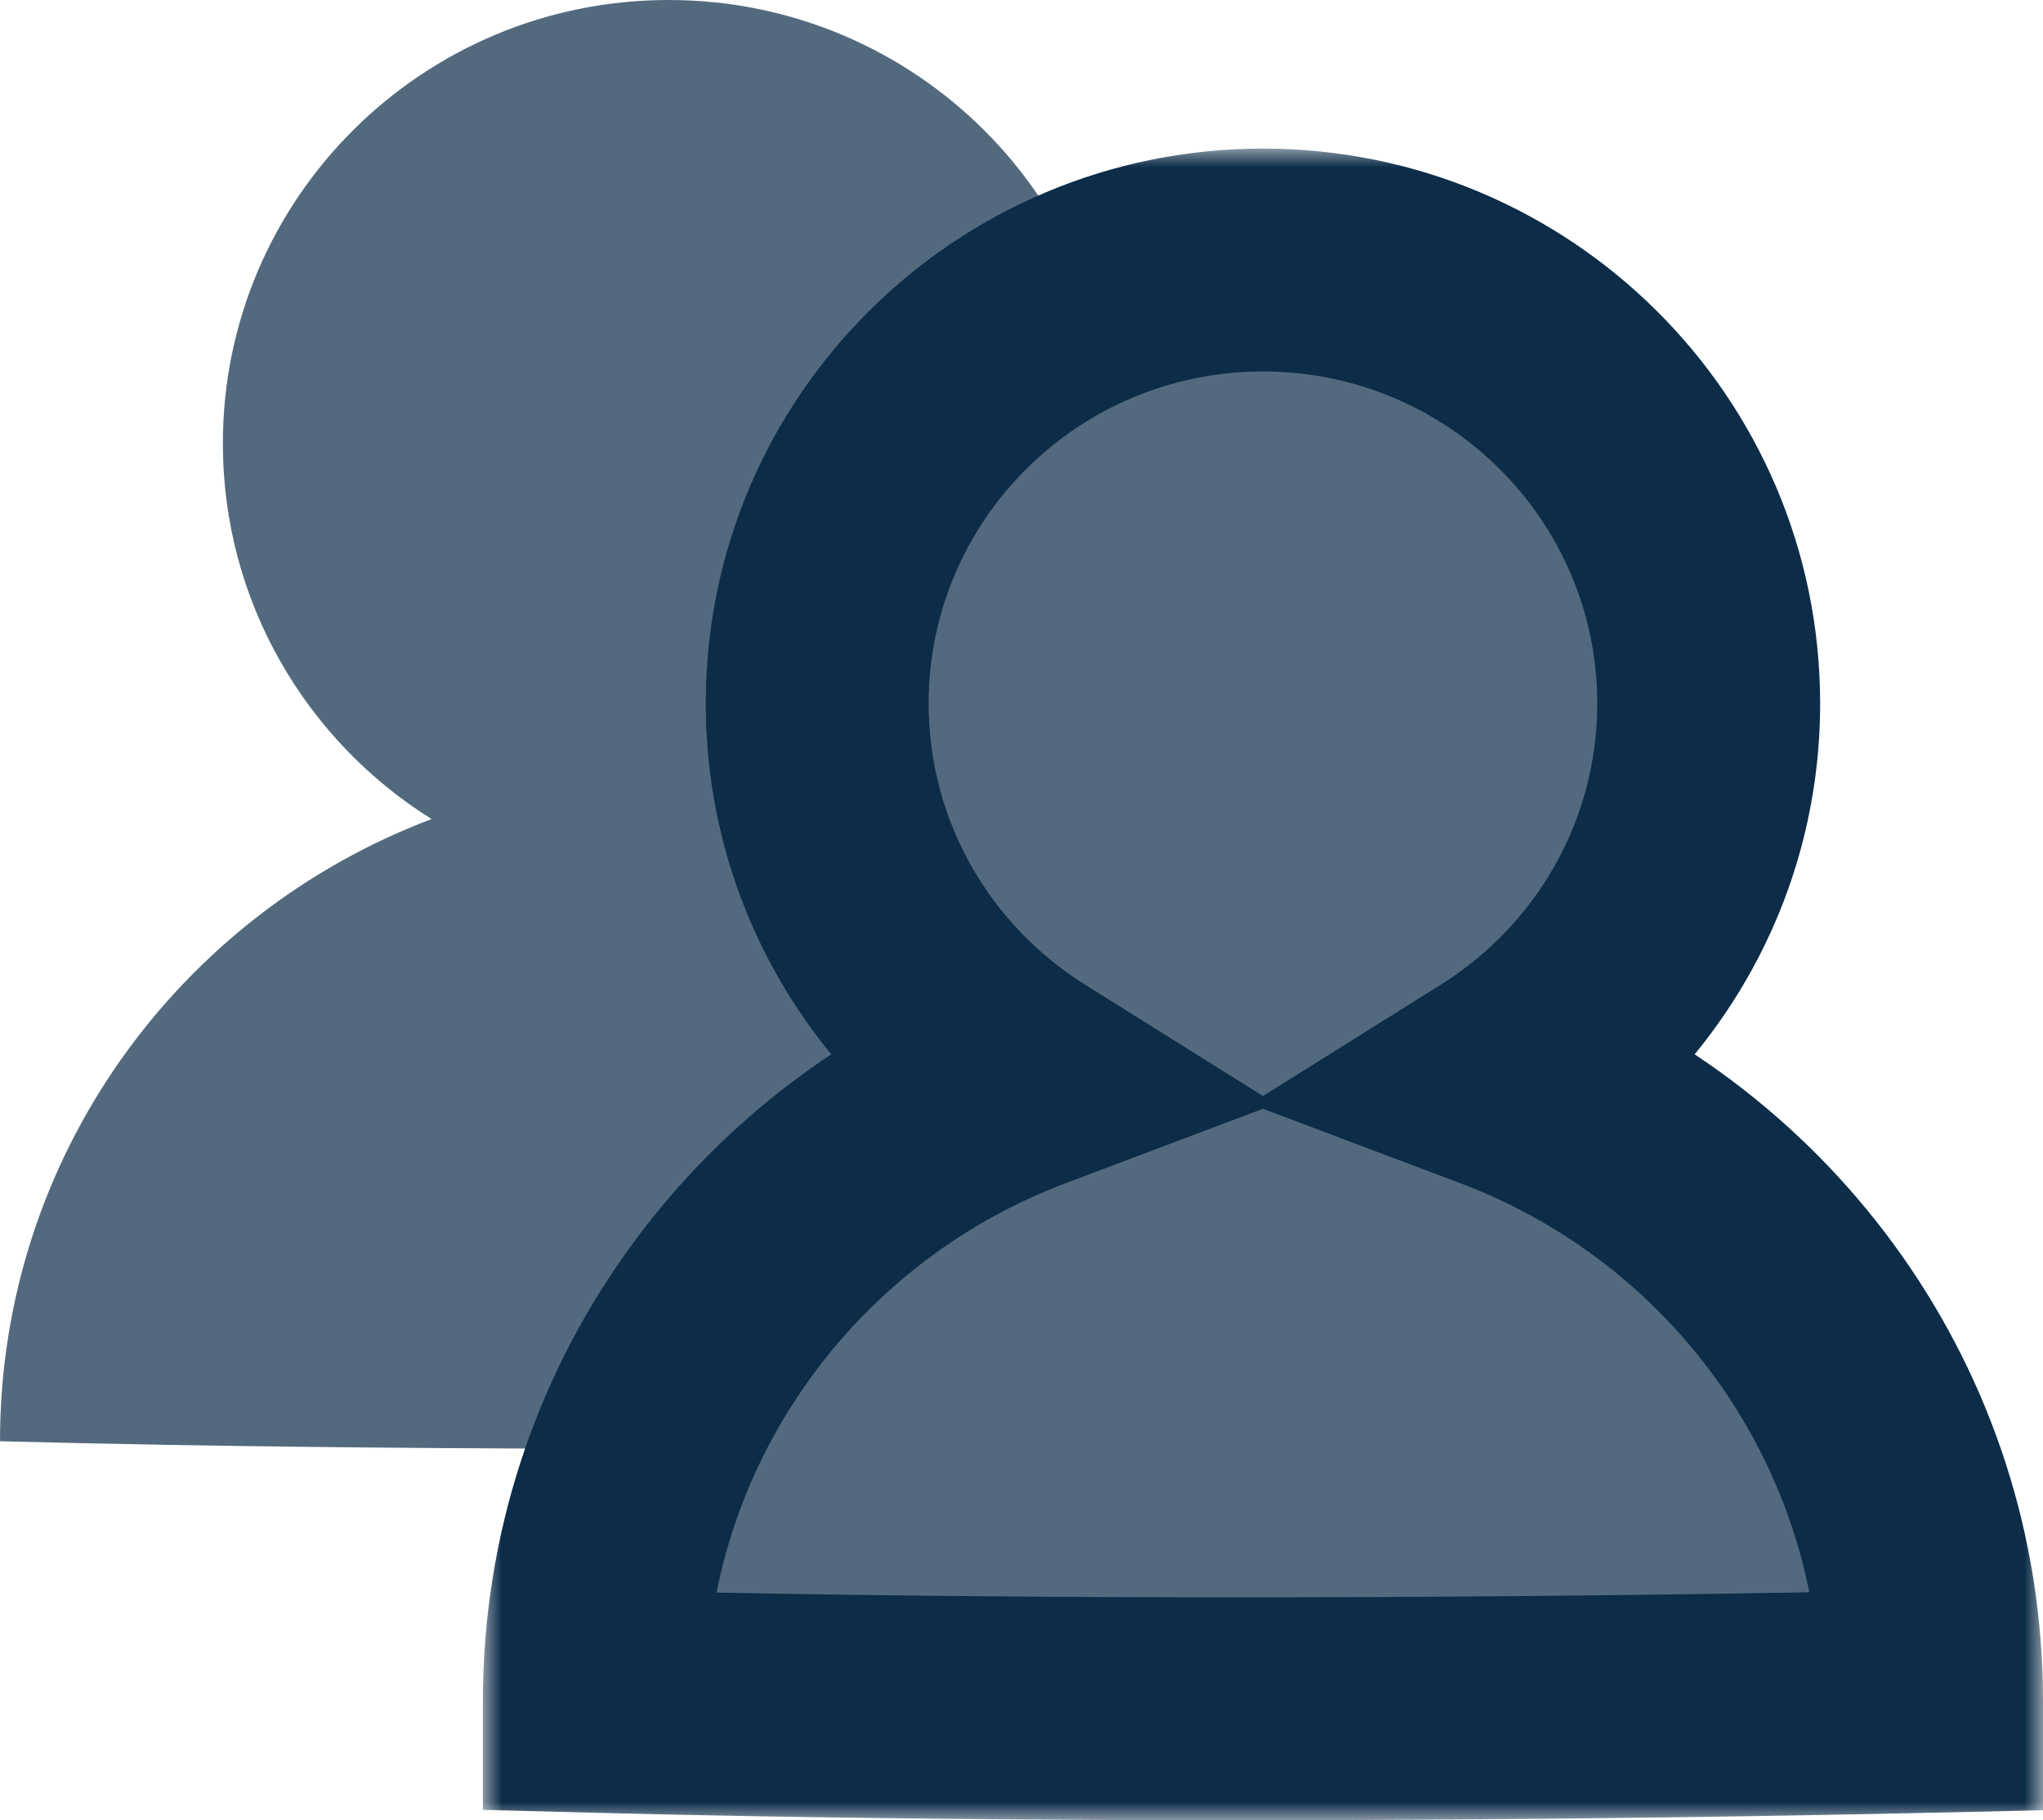
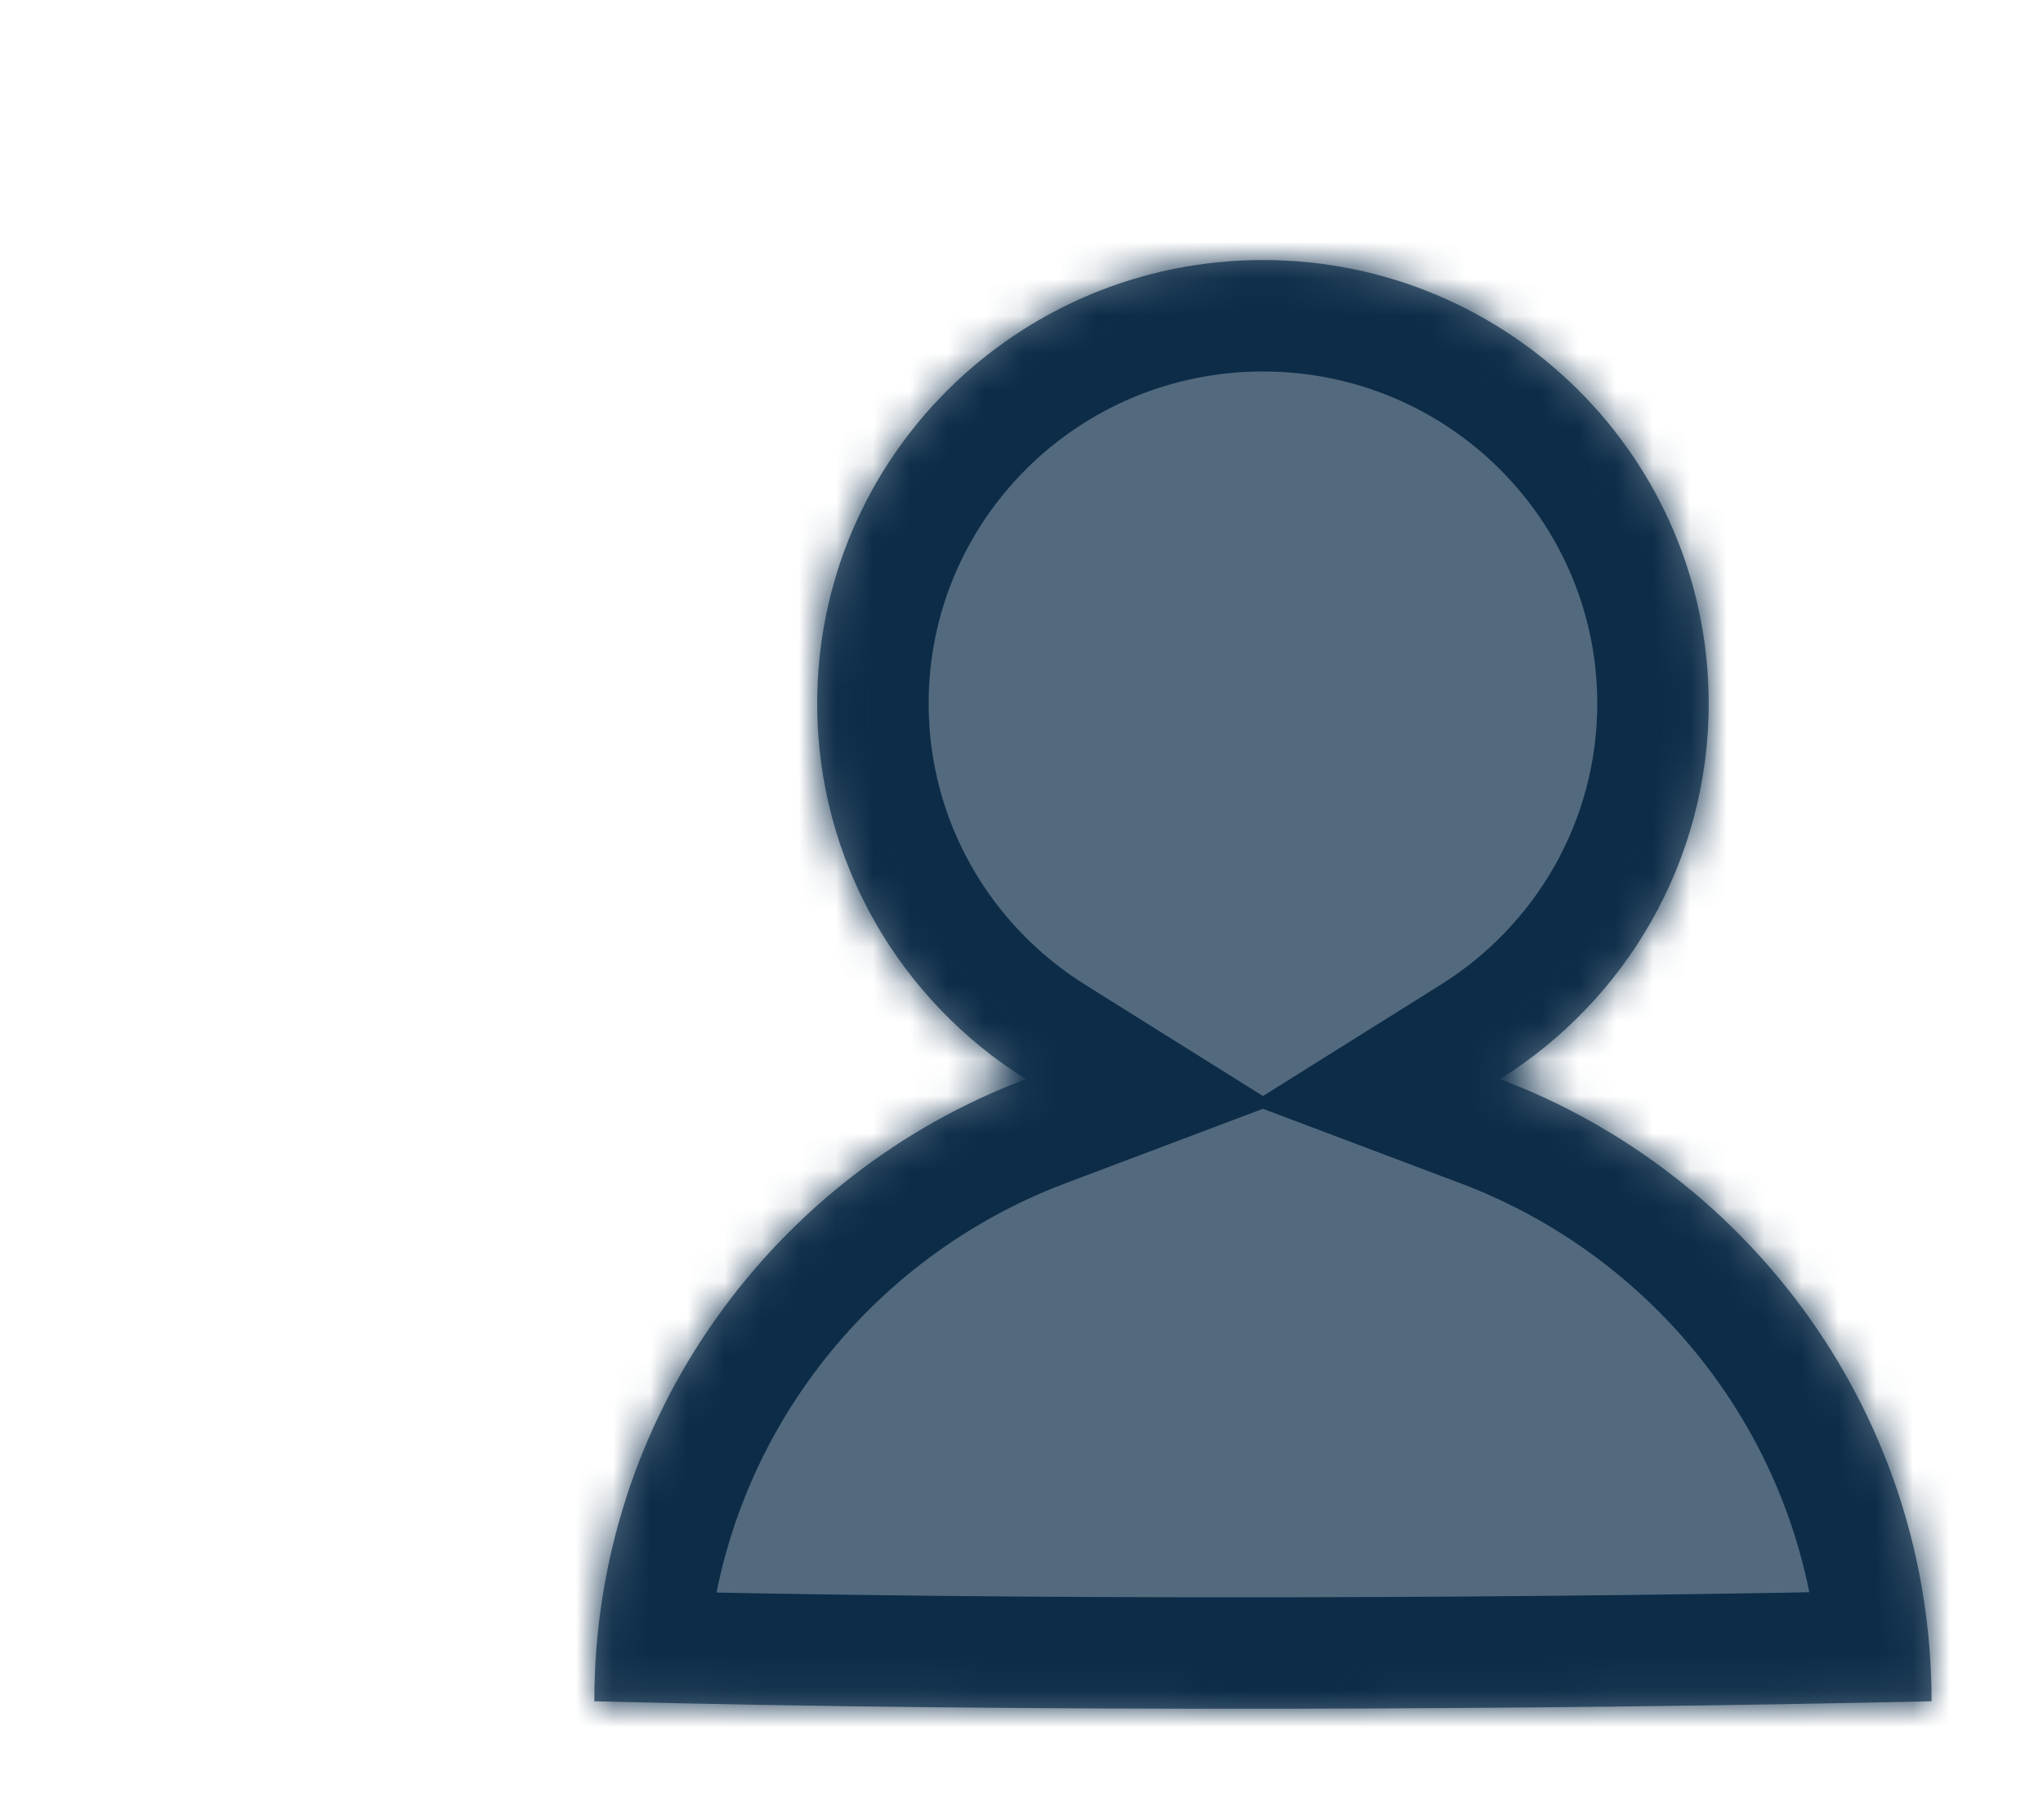
<svg xmlns="http://www.w3.org/2000/svg" width="55" height="49" viewBox="0 0 55 49" fill="none">
-   <path fill-rule="evenodd" clip-rule="evenodd" d="M24.382 22.049C27.757 19.937 30 16.198 30 11.938C30 5.345 24.627 0 18 0C11.373 0 6 5.345 6 11.938C6 16.198 8.243 19.937 11.618 22.049C4.827 24.612 0 31.144 0 38.798C11.773 39.103 25.677 39.029 36 38.798C36 31.144 31.173 24.612 24.382 22.049Z" fill="#536A7E" />
  <mask id="path-2-outside-1" maskUnits="userSpaceOnUse" x="13" y="4" width="42" height="45" fill="black">
-     <rect fill="white" x="13" y="4" width="42" height="45" />
    <path fill-rule="evenodd" clip-rule="evenodd" d="M40.382 29.049C43.757 26.937 46 23.198 46 18.938C46 12.345 40.627 7 34 7C27.373 7 22 12.345 22 18.938C22 23.198 24.243 26.937 27.618 29.049C20.827 31.612 16 38.144 16 45.798C27.773 46.103 41.677 46.029 52 45.798C52 38.144 47.173 31.612 40.382 29.049Z" />
  </mask>
  <path fill-rule="evenodd" clip-rule="evenodd" d="M40.382 29.049C43.757 26.937 46 23.198 46 18.938C46 12.345 40.627 7 34 7C27.373 7 22 12.345 22 18.938C22 23.198 24.243 26.937 27.618 29.049C20.827 31.612 16 38.144 16 45.798C27.773 46.103 41.677 46.029 52 45.798C52 38.144 47.173 31.612 40.382 29.049Z" fill="#536A7E" />
  <path d="M40.382 29.049L38.79 26.506L33.658 29.719L39.323 31.856L40.382 29.049ZM27.618 29.049L28.677 31.856L34.342 29.719L29.21 26.506L27.618 29.049ZM16 45.798H13V48.721L15.922 48.797L16 45.798ZM52 45.798L52.067 48.797L55 48.731V45.798H52ZM41.974 31.592C46.184 28.957 49 24.279 49 18.938H43C43 22.117 41.33 24.916 38.79 26.506L41.974 31.592ZM49 18.938C49 10.673 42.27 4 34 4V10C38.985 10 43 14.016 43 18.938H49ZM34 4C25.73 4 19 10.673 19 18.938H25C25 14.016 29.015 10 34 10V4ZM19 18.938C19 24.279 21.816 28.957 26.026 31.592L29.21 26.506C26.67 24.916 25 22.117 25 18.938H19ZM26.559 26.242C18.646 29.228 13 36.847 13 45.798H19C19 39.441 23.008 33.995 28.677 31.856L26.559 26.242ZM15.922 48.797C27.755 49.104 41.709 49.029 52.067 48.797L51.933 42.799C41.644 43.029 27.79 43.102 16.078 42.799L15.922 48.797ZM55 45.798C55 36.847 49.354 29.228 41.441 26.242L39.323 31.856C44.992 33.995 49 39.441 49 45.798H55Z" fill="#0C2C48" mask="url(#path-2-outside-1)" />
</svg>